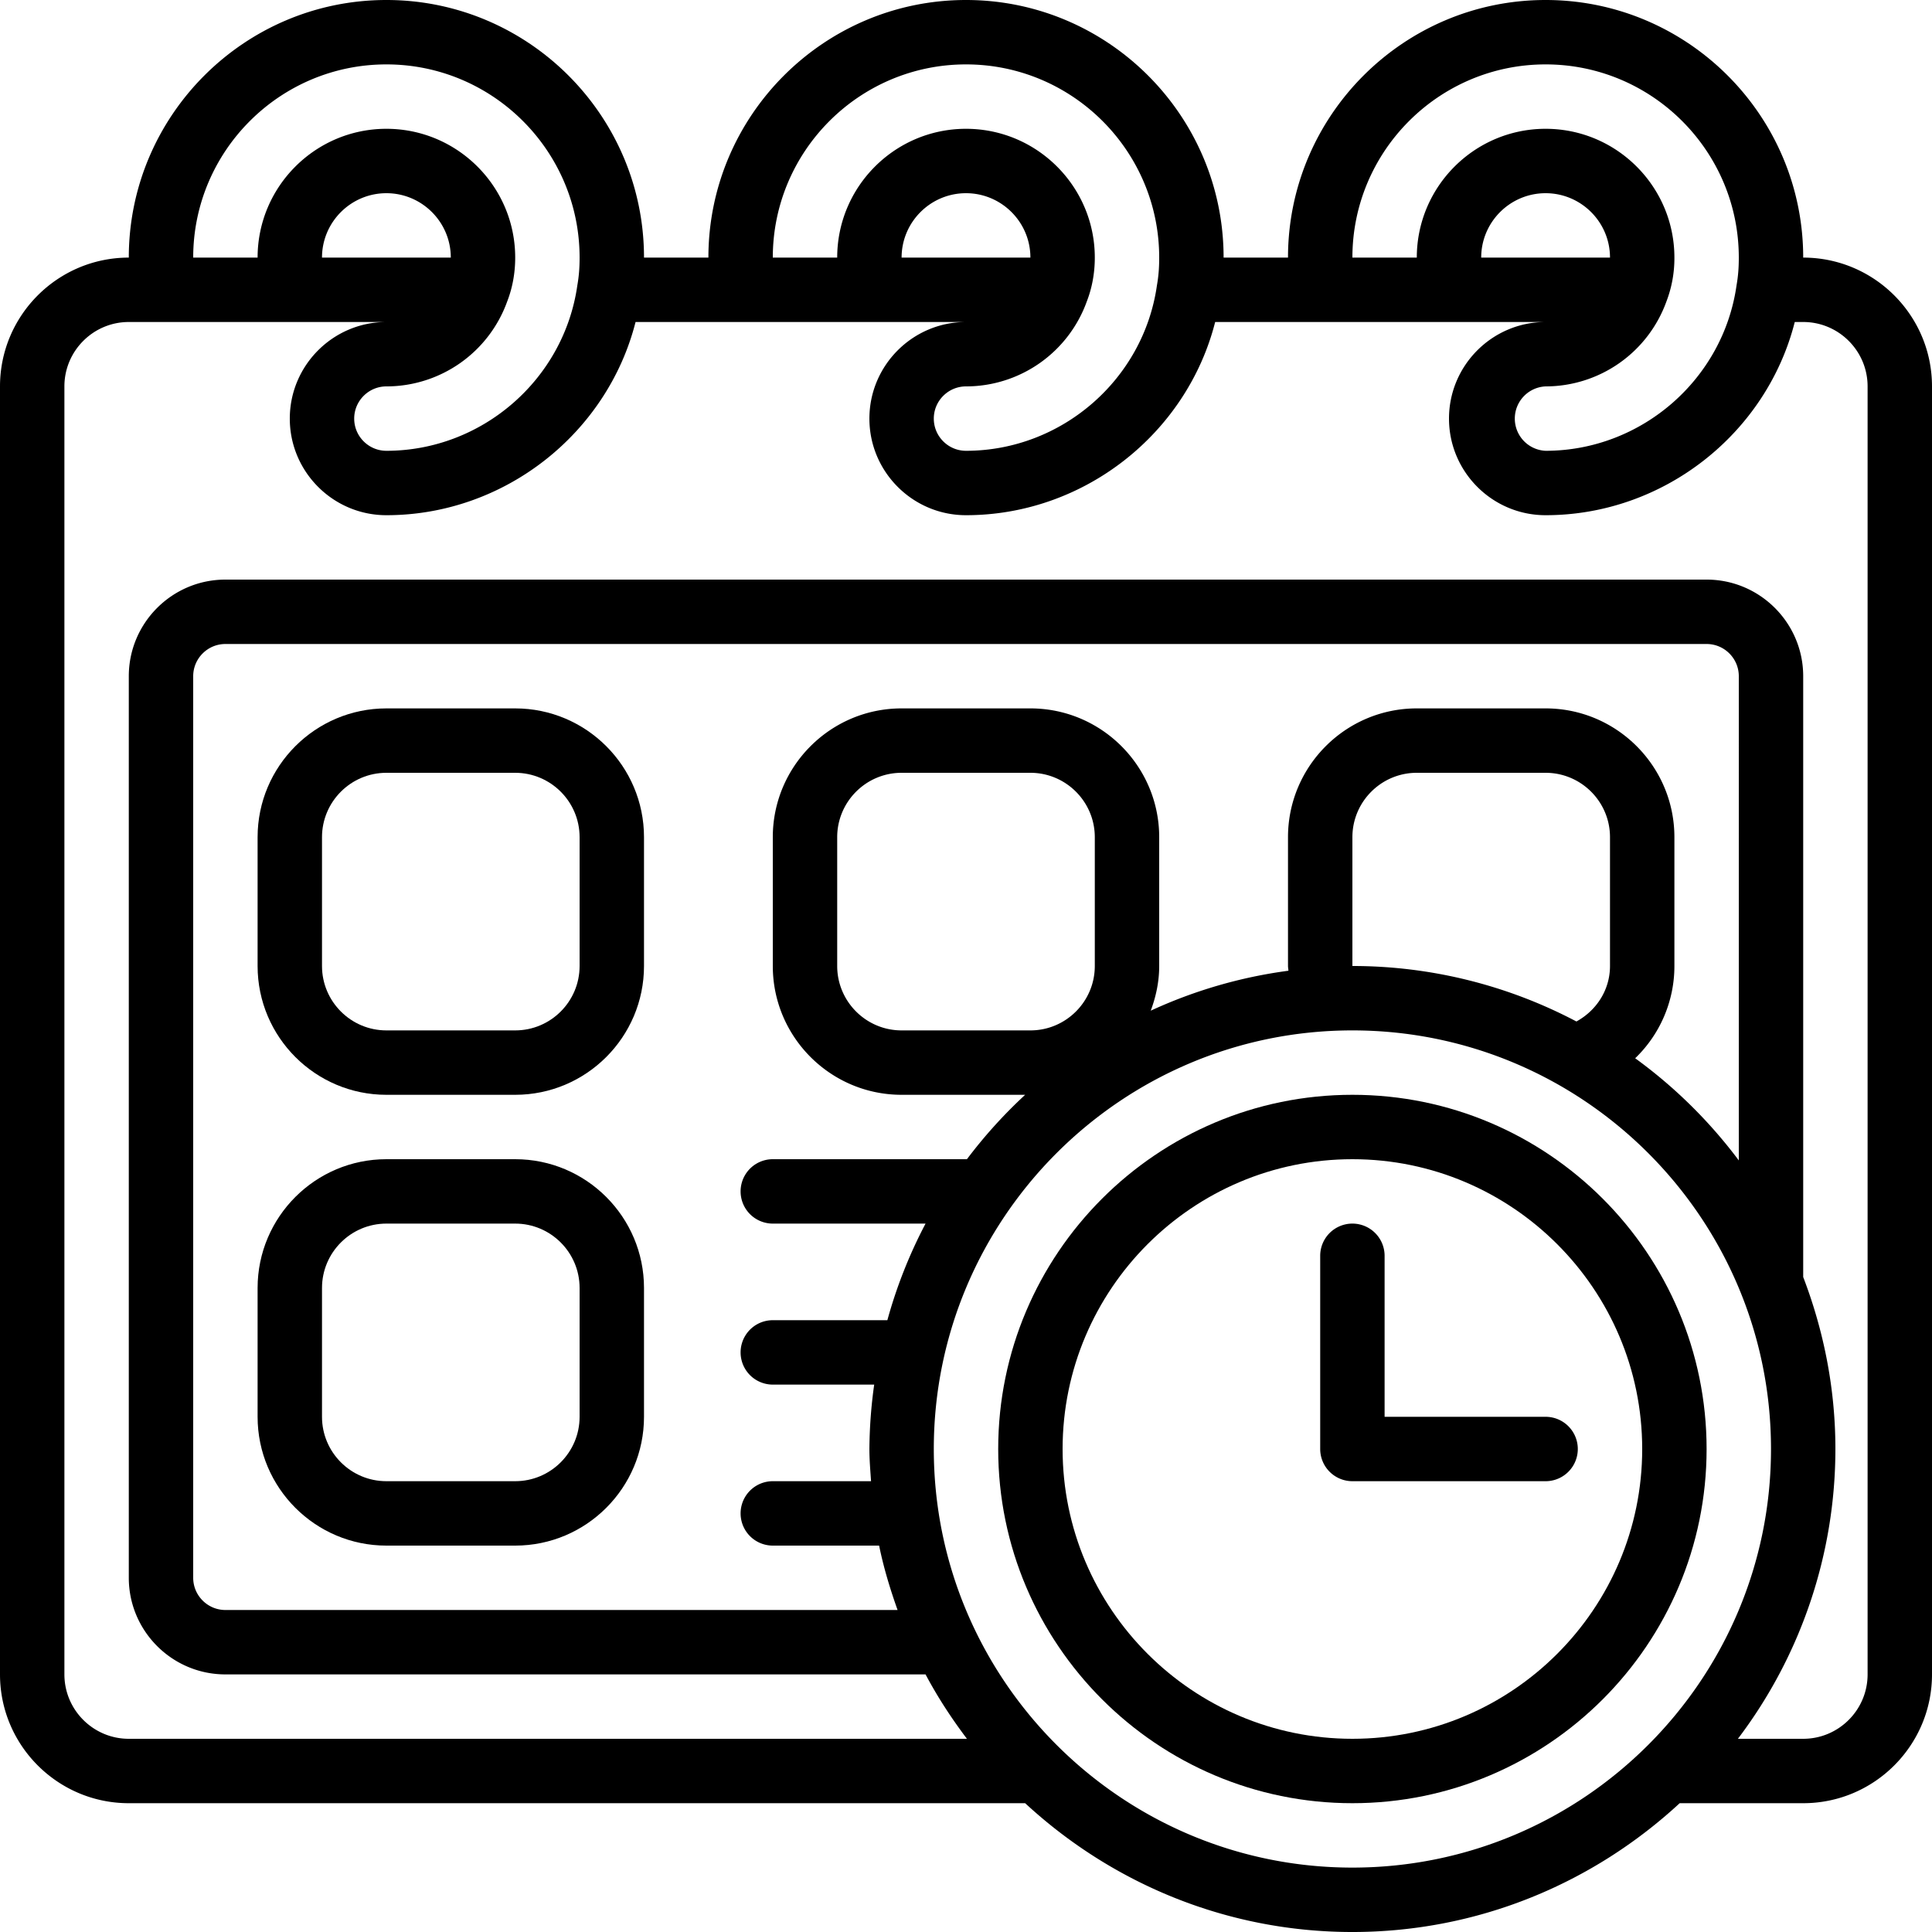
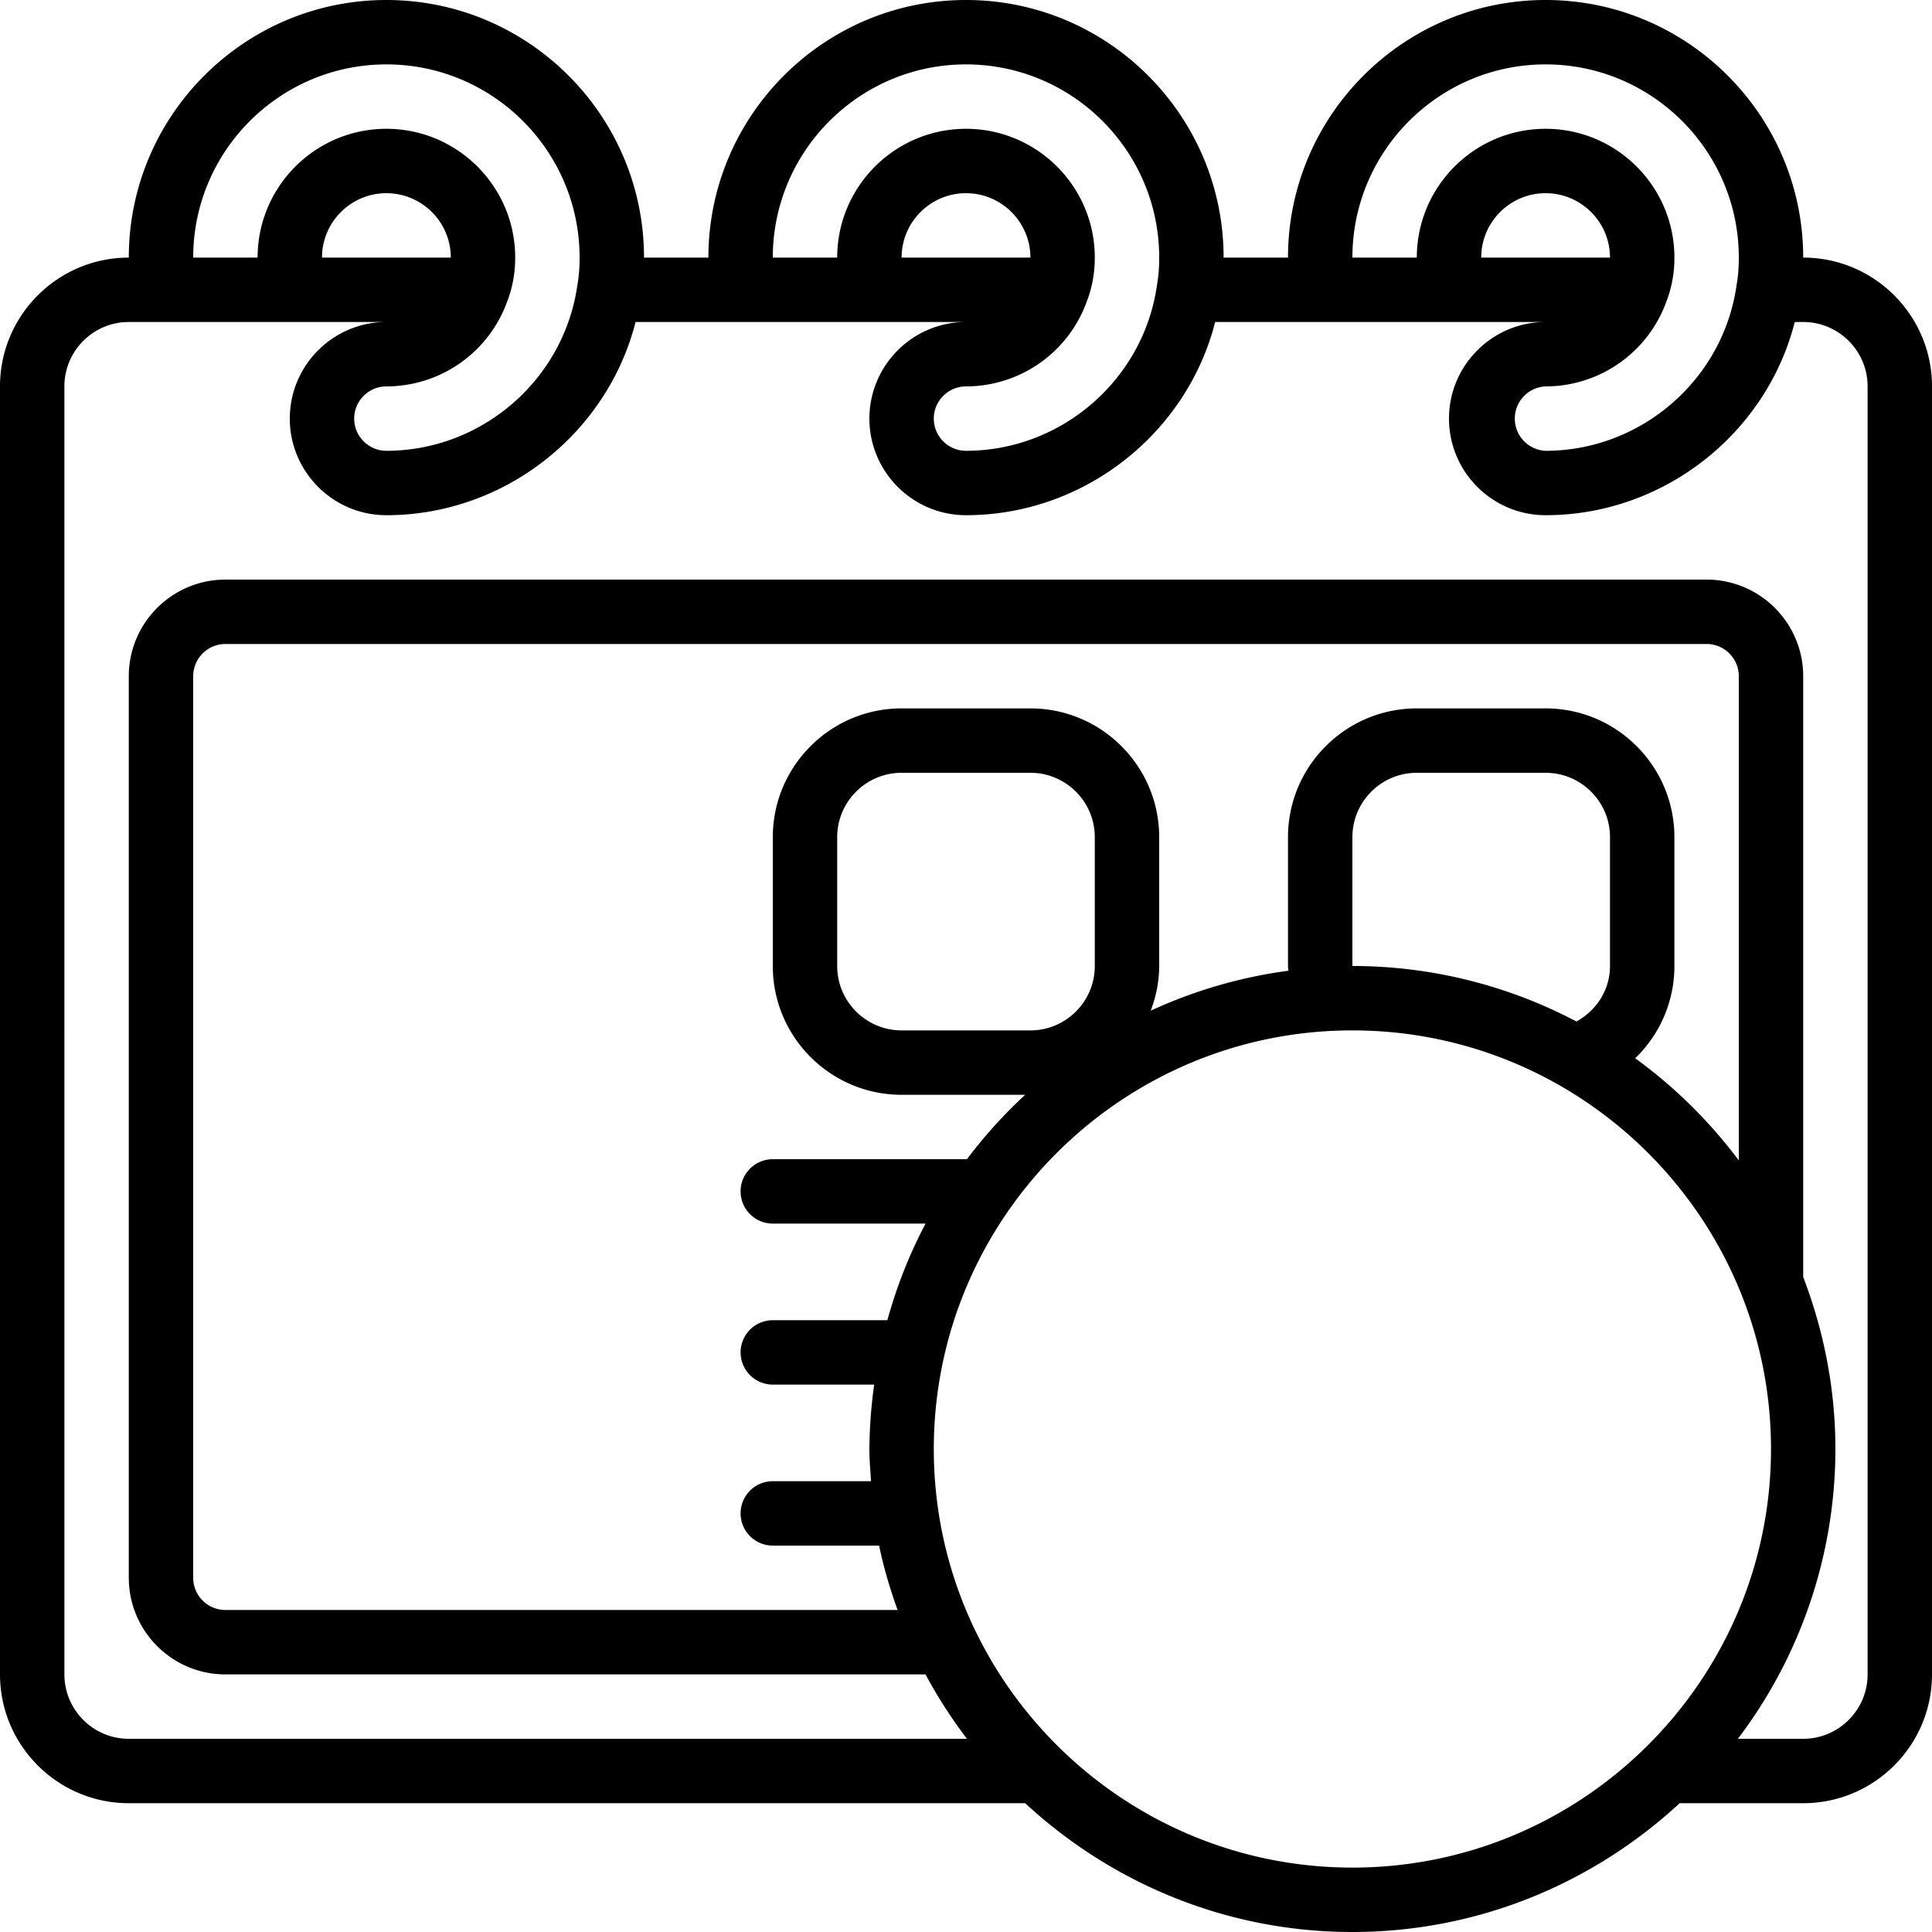
<svg xmlns="http://www.w3.org/2000/svg" version="1.1" width="512" height="512" x="0" y="0" viewBox="0 0 60 60" style="enable-background:new 0 0 512 512" xml:space="preserve">
  <g>
    <path d="M56 8c0-4.411-3.589-8-8-8s-8 3.589-8 8h-2c0-4.411-3.589-8-8-8s-8 3.589-8 8h-2c0-4.411-3.589-8-8-8S4 3.589 4 8c-2.206 0-4 1.794-4 4v40c0 2.206 1.794 4 4 4h27.837c2.676 2.474 6.24 4 10.163 4s7.488-1.526 10.164-4H56c2.206 0 4-1.794 4-4V12c0-2.206-1.794-4-4-4zm-8-6c3.309 0 6 2.691 6 6 0 .322-.021.583-.07.86C53.516 11.79 50.966 14 48 14a1.001 1.001 0 0 1 0-2 3.991 3.991 0 0 0 3.753-2.639A3.75 3.75 0 0 0 52 8c0-2.206-1.794-4-4-4s-4 1.794-4 4h-2c0-3.309 2.691-6 6-6zm-2 6c0-1.103.897-2 2-2s2 .897 2 2zM30 2c3.309 0 6 2.691 6 6 0 .32-.021.582-.07.86C35.515 11.79 32.966 14 30 14c-.551 0-1-.449-1-1s.449-1 1-1a3.988 3.988 0 0 0 3.752-2.639C33.916 8.937 34 8.479 34 8c0-2.206-1.794-4-4-4s-4 1.794-4 4h-2c0-3.309 2.691-6 6-6zm-2 6c0-1.103.897-2 2-2s2 .897 2 2zM12 2c3.309 0 6 2.691 6 6 0 .32-.021.582-.07.86C17.515 11.79 14.966 14 12 14c-.551 0-1-.449-1-1s.449-1 1-1a3.988 3.988 0 0 0 3.752-2.639C15.916 8.937 16 8.479 16 8c0-2.206-1.794-4-4-4S8 5.794 8 8H6c0-3.309 2.691-6 6-6zm-2 6c0-1.103.897-2 2-2s2 .897 2 2zm32 50c-7.168 0-13-5.832-13-13s5.832-13 13-13 13 5.832 13 13-5.832 13-13 13zm12-21.962a15.105 15.105 0 0 0-3.218-3.173A3.971 3.971 0 0 0 52 30v-4c0-2.206-1.794-4-4-4h-4c-2.206 0-4 1.794-4 4v4c0 .049.012.098.013.147a14.855 14.855 0 0 0-4.276 1.241c.162-.434.263-.898.263-1.388v-4c0-2.206-1.794-4-4-4h-4c-2.206 0-4 1.794-4 4v4c0 2.206 1.794 4 4 4h3.837a15.114 15.114 0 0 0-1.808 2H24a1 1 0 0 0 0 2h4.744a14.91 14.91 0 0 0-1.186 3H24a1 1 0 0 0 0 2h3.149A14.99 14.99 0 0 0 27 45c0 .338.029.668.051 1H24a1 1 0 0 0 0 2h3.302c.14.687.342 1.35.573 2H7c-.551 0-1-.449-1-1V21c0-.551.449-1 1-1h46c.552 0 1 .449 1 1zM42 30v-4c0-1.103.897-2 2-2h4c1.103 0 2 .897 2 2v4c0 .738-.416 1.38-1.043 1.723A14.897 14.897 0 0 0 42 30zm-10 2h-4c-1.103 0-2-.897-2-2v-4c0-1.103.897-2 2-2h4c1.103 0 2 .897 2 2v4c0 1.103-.897 2-2 2zm26 20c0 1.103-.897 2-2 2h-2.028A14.902 14.902 0 0 0 57 45c0-1.883-.364-3.679-1-5.341V21c0-1.654-1.346-3-3-3H7c-1.654 0-3 1.346-3 3v28c0 1.654 1.346 3 3 3h21.744c.373.704.808 1.368 1.285 2H4c-1.103 0-2-.897-2-2V12c0-1.103.897-2 2-2h8c-1.654 0-3 1.346-3 3s1.346 3 3 3c3.67 0 6.859-2.541 7.738-6H30c-1.654 0-3 1.346-3 3s1.346 3 3 3c3.67 0 6.859-2.541 7.738-6H48c-1.654 0-3 1.346-3 3s1.346 3 3 3c3.671 0 6.86-2.541 7.738-6H56c1.103 0 2 .897 2 2z" fill="#000000" opacity="1" data-original="#000000" />
-     <path d="M16 22h-4c-2.206 0-4 1.794-4 4v4c0 2.206 1.794 4 4 4h4c2.206 0 4-1.794 4-4v-4c0-2.206-1.794-4-4-4zm2 8c0 1.103-.897 2-2 2h-4c-1.103 0-2-.897-2-2v-4c0-1.103.897-2 2-2h4c1.103 0 2 .897 2 2zM16 36h-4c-2.206 0-4 1.794-4 4v4c0 2.206 1.794 4 4 4h4c2.206 0 4-1.794 4-4v-4c0-2.206-1.794-4-4-4zm2 8c0 1.103-.897 2-2 2h-4c-1.103 0-2-.897-2-2v-4c0-1.103.897-2 2-2h4c1.103 0 2 .897 2 2zM42 34c-6.065 0-11 4.935-11 11s4.935 11 11 11 11-4.935 11-11-4.935-11-11-11zm0 20c-4.962 0-9-4.038-9-9s4.038-9 9-9 9 4.038 9 9-4.038 9-9 9z" fill="#000000" opacity="1" data-original="#000000" />
-     <path d="M48 44h-5v-5a1 1 0 0 0-2 0v6a1 1 0 0 0 1 1h6a1 1 0 1 0 0-2z" fill="#000000" opacity="1" data-original="#000000" />
  </g>
</svg>